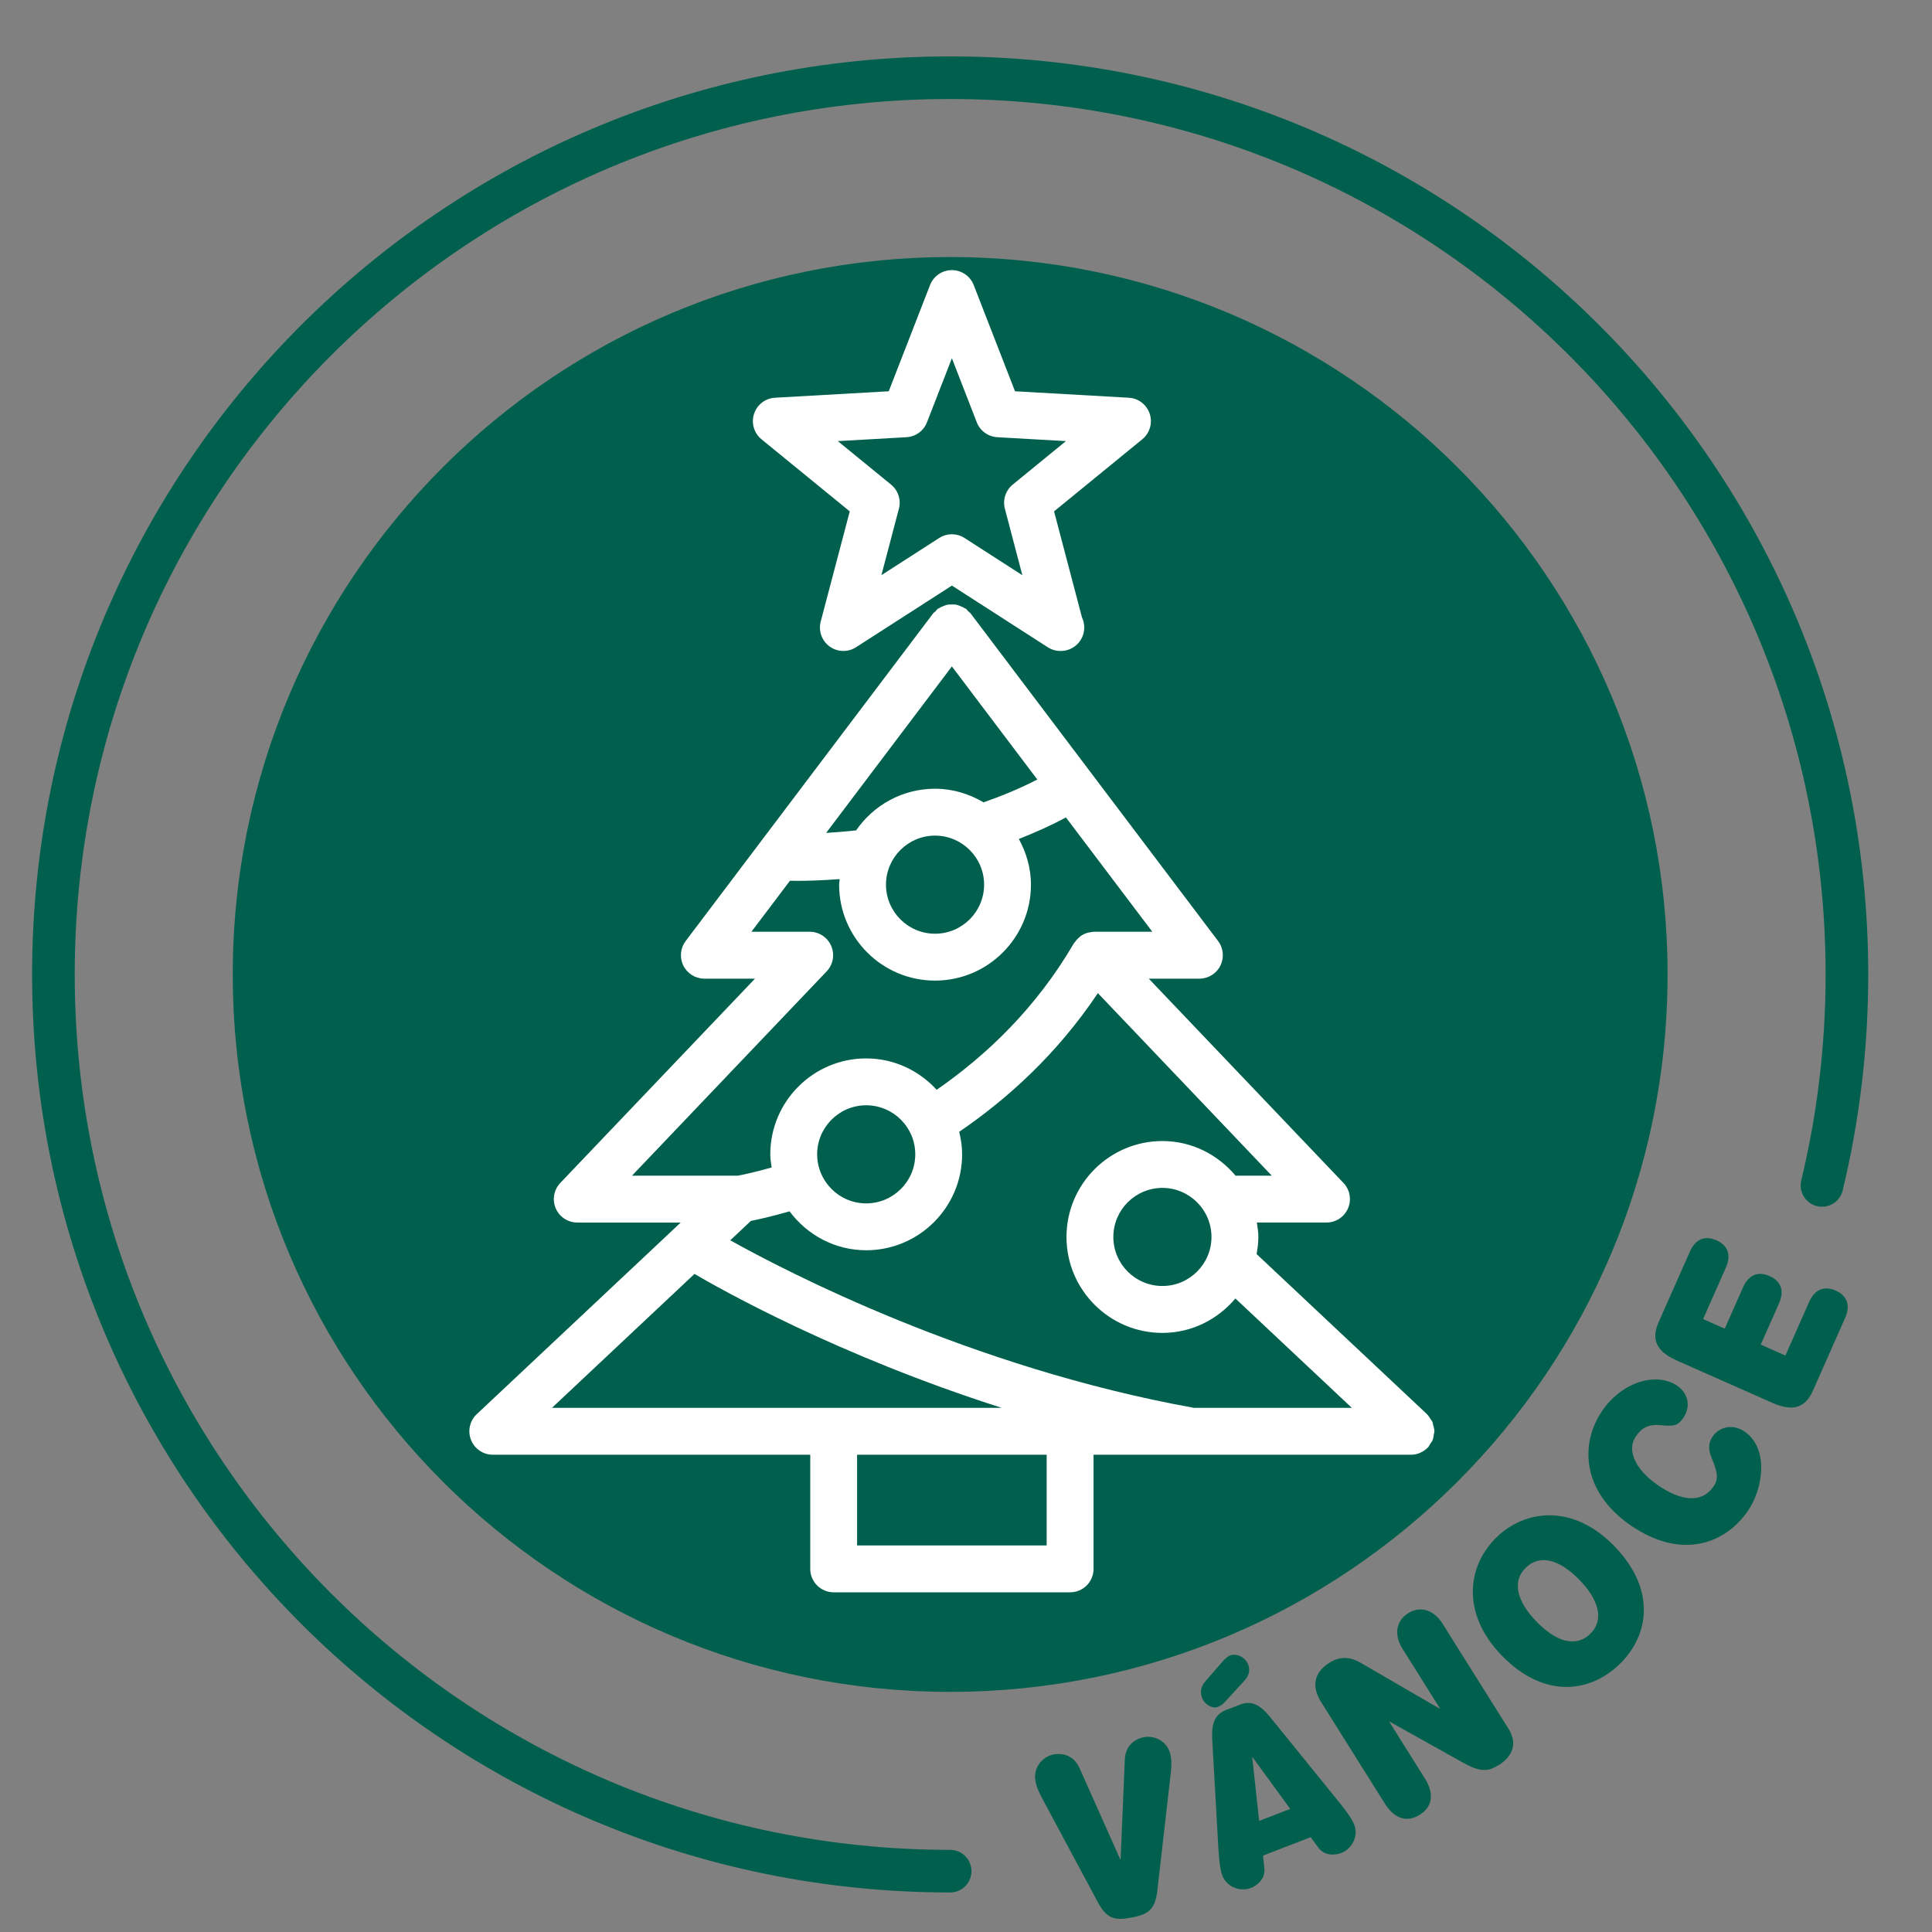
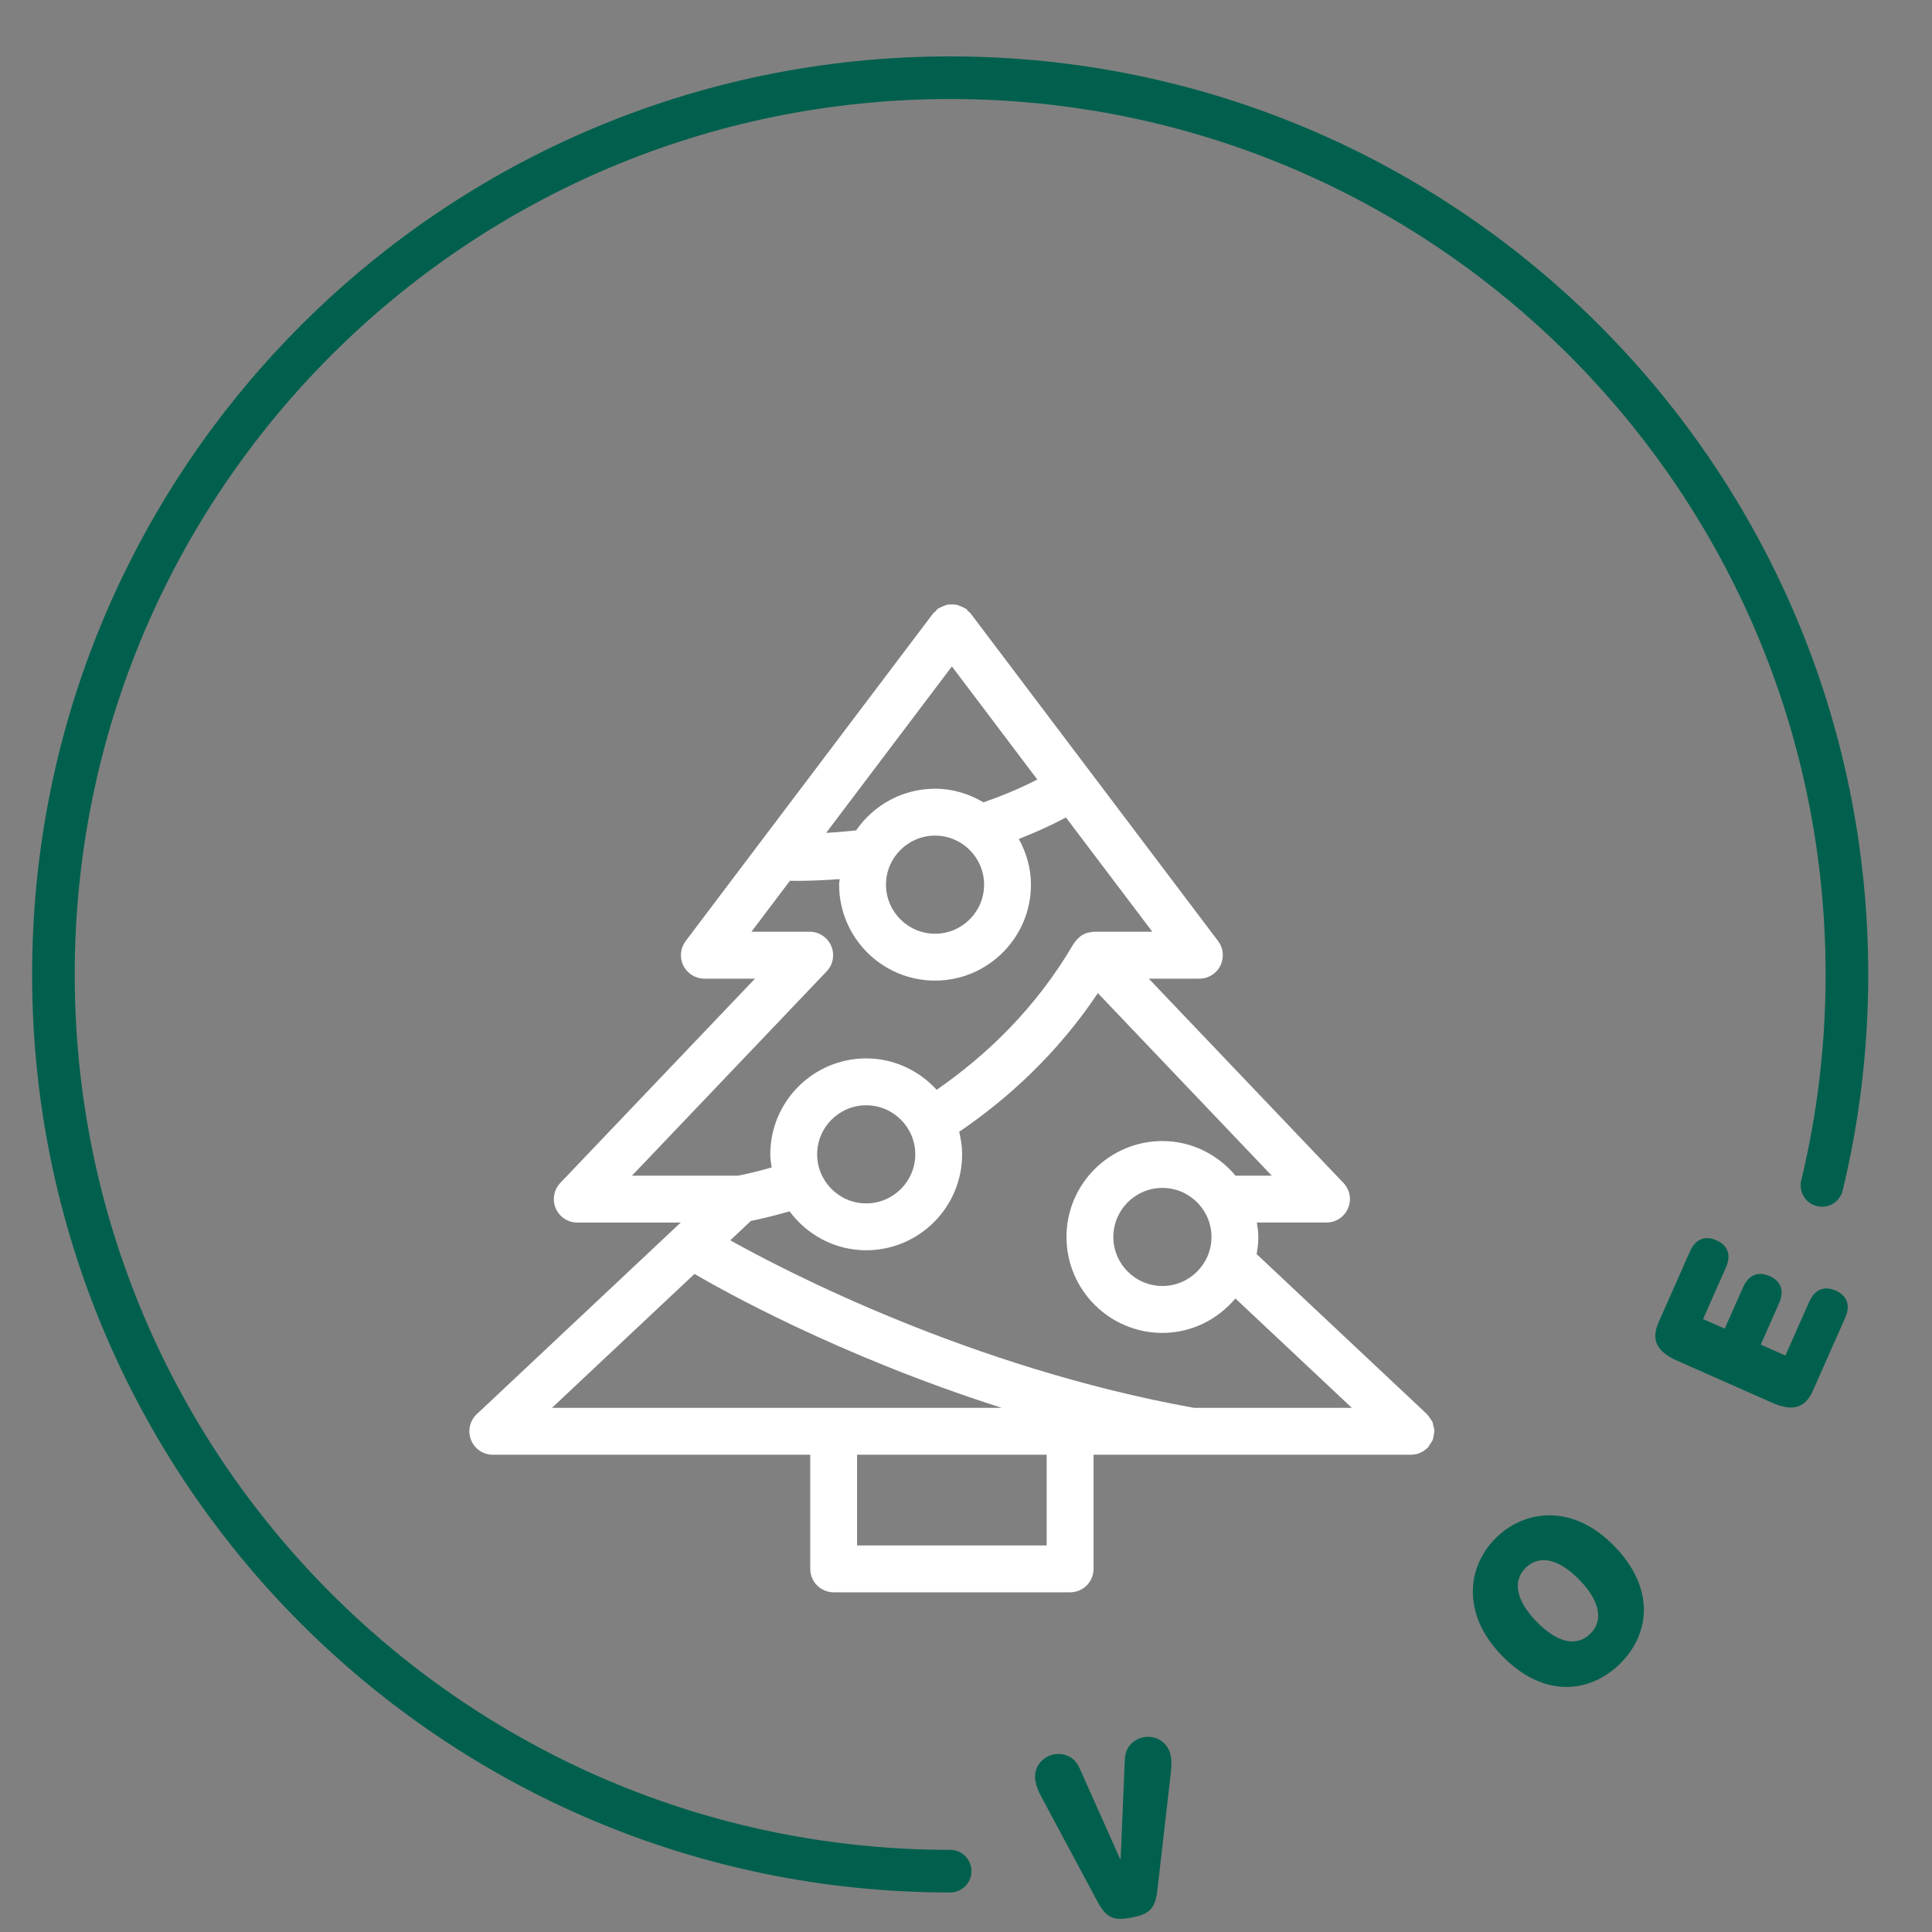
<svg xmlns="http://www.w3.org/2000/svg" version="1.1" id="Vrstva_1" x="0px" y="0px" width="136px" height="136px" viewBox="0 0 136 136" enable-background="new 0 0 136 136" xml:space="preserve">
  <rect x="0" y="0" width="136" height="136" fill="#808080" stroke="none" />
  <g>
    <g>
      <path fill="#00604D" d="M79.179,123.871c0.036-0.998,0.719-1.465,1.331-1.582c0.832-0.16,1.714,0.344,1.891,1.268    c0.077,0.404,0.071,0.691,0.014,1.256l-0.946,8.262c-0.149,1.355-0.646,1.686-1.813,1.908c-1.167,0.225-1.75,0.102-2.389-1.104    l-3.926-7.328c-0.263-0.504-0.374-0.77-0.451-1.174c-0.177-0.924,0.458-1.717,1.289-1.877c0.613-0.117,1.419,0.064,1.82,0.979    l2.858,6.408l0.028-0.006L79.179,123.871z" />
-       <path fill="#00604D" d="M85.943,117.098c0.296-0.344,0.475-0.502,0.654-0.57c0.374-0.145,1.042,0.057,1.273,0.658    c0.024,0.061,0.234,0.563-0.256,1.107l-1.132,1.232c-0.368,0.408-0.455,0.514-0.773,0.637c-0.402,0.154-0.943-0.256-1.074-0.594    c-0.06-0.154-0.27-0.656,0.215-1.217L85.943,117.098z M88.909,130.623l0.094,0.9c0.077,0.695-0.451,1.184-0.95,1.377    c-0.72,0.277-1.687-0.039-2.008-0.871c-0.196-0.508-0.248-1.426-0.299-2.256l-0.415-7.377c-0.052-1.043,0.167-1.711,0.971-2.021    l0.997-0.385c0.804-0.311,1.416,0.035,2.078,0.842l4.654,5.74c0.521,0.646,1.101,1.361,1.297,1.869    c0.321,0.832-0.182,1.717-0.901,1.994c-0.499,0.193-1.218,0.188-1.628-0.379l-0.537-0.73L88.909,130.623z M88.177,123.703    l-0.027,0.01l0.484,4.467l2.189-0.846L88.177,123.703z" />
-       <path fill="#00604D" d="M98.722,116.055c-0.588-0.936-0.48-1.939,0.399-2.492c0.88-0.555,1.829-0.215,2.417,0.721l4.642,7.395    c0.693,1.104,0.248,1.988-0.67,2.564c-0.767,0.482-1.331,0.506-2.524-0.166l-5.156-2.879l-0.025,0.016l2.492,3.969    c0.675,1.076,0.55,1.994-0.355,2.563c-0.905,0.57-1.786,0.285-2.461-0.791l-4.483-7.143c-0.685-1.09-0.514-2.074,0.58-2.764    c0.691-0.434,1.392-0.465,2.186-0.008l5.576,3.238l0.024-0.016L98.722,116.055z" />
      <path fill="#00604D" d="M105.342,108.221c2.034-1.977,5.398-2.369,8.294,0.615c2.999,3.09,2.425,6.316,0.369,8.313    s-5.295,2.475-8.293-0.615C102.816,113.549,103.308,110.195,105.342,108.221z M107.41,110.352    c-1.022,0.992-0.594,2.416,0.751,3.801c1.345,1.387,2.753,1.857,3.775,0.865c1.022-0.994,0.594-2.418-0.751-3.803    C109.842,109.83,108.433,109.357,107.41,110.352z" />
-       <path fill="#00604D" d="M112.795,99.297c1.433-2.08,3.856-2.721,5.271-1.748c0.774,0.533,0.975,1.465,0.428,2.26    c-0.362,0.525-0.603,0.613-1.557,0.516c-0.919-0.092-1.374,0.191-1.795,0.803c-0.606,0.881-0.144,2.246,1.583,3.434    c1.591,1.094,3.065,1.279,3.874,0.105c0.354-0.516,0.368-0.885-0.114-2.045c-0.236-0.561-0.231-1.061,0.055-1.477    c0.505-0.734,1.458-0.928,2.274-0.365c1.713,1.178,1.311,4.004,0.232,5.57c-1.625,2.361-4.71,3.467-8.259,1.025    C111.361,105.018,111.187,101.633,112.795,99.297z" />
      <path fill="#00604D" d="M118.035,95.771c-1.448-0.643-1.814-1.486-1.279-2.695l2.2-4.971c0.415-0.938,1.114-1.131,1.869-0.797    c0.754,0.334,1.081,0.982,0.666,1.92l-1.605,3.627l1.524,0.674l1.287-2.906c0.414-0.938,1.114-1.131,1.868-0.797    c0.755,0.334,1.081,0.982,0.667,1.92l-1.287,2.906l1.735,0.77l1.672-3.775c0.415-0.938,1.114-1.131,1.869-0.797    c0.754,0.334,1.081,0.982,0.666,1.918l-2.267,5.121c-0.535,1.209-1.406,1.504-2.855,0.863L118.035,95.771z" />
    </g>
-     <path fill="#00604D" d="M117.386,68.598c0,27.886-22.611,50.498-50.502,50.498c-27.89,0-50.499-22.611-50.499-50.498   c0-27.891,22.608-50.503,50.499-50.503C94.774,18.095,117.386,40.707,117.386,68.598z" />
    <path fill="none" stroke="#00604D" stroke-width="3" stroke-linecap="round" stroke-miterlimit="10" d="M66.884,131.717   c-34.863,0-63.124-28.262-63.124-63.125C3.76,33.73,32.021,5.47,66.884,5.47c34.863,0,63.127,28.261,63.127,63.123   c0,5.117-0.607,10.089-1.756,14.853" />
    <g>
      <path fill="#FFFFFF" d="M100.968,100.73c-0.002-0.15-0.047-0.291-0.088-0.434c-0.018-0.064-0.018-0.139-0.043-0.199    c-0.033-0.074-0.094-0.133-0.137-0.203c-0.072-0.113-0.137-0.23-0.232-0.324c-0.006-0.006-0.01-0.016-0.016-0.021l-11.994-11.27    c0.07-0.393,0.121-0.795,0.121-1.205c0-0.348-0.051-0.682-0.104-1.016h4.9c0.66,0,1.258-0.393,1.516-1    c0.262-0.605,0.135-1.313-0.322-1.789L80.866,68.891h3.564c0.625,0,1.197-0.355,1.477-0.917c0.279-0.561,0.217-1.23-0.16-1.73    L68.323,43.179c-0.047-0.063-0.115-0.097-0.17-0.15c-0.057-0.056-0.088-0.124-0.152-0.172c-0.029-0.021-0.063-0.026-0.094-0.045    c-0.094-0.063-0.195-0.103-0.299-0.144c-0.098-0.039-0.191-0.08-0.291-0.101c-0.105-0.02-0.205-0.017-0.311-0.017    s-0.207-0.003-0.311,0.017c-0.102,0.021-0.195,0.062-0.293,0.101c-0.104,0.041-0.205,0.08-0.299,0.144    c-0.029,0.019-0.064,0.023-0.094,0.045c-0.064,0.048-0.096,0.116-0.152,0.172c-0.053,0.054-0.123,0.087-0.17,0.15L48.265,66.244    c-0.377,0.5-0.439,1.17-0.16,1.73c0.278,0.561,0.852,0.917,1.477,0.917h3.564L39.442,83.27c-0.455,0.477-0.583,1.184-0.322,1.789    c0.26,0.607,0.855,1,1.517,1h7.281l-14.358,13.49c-0.493,0.463-0.653,1.182-0.404,1.811c0.249,0.631,0.857,1.043,1.534,1.043    h22.346v8.037c0,0.91,0.738,1.648,1.649,1.648h16.643c0.912,0,1.65-0.738,1.65-1.648v-8.037h22.346    c0.229,0,0.445-0.047,0.643-0.131c0.008-0.004,0.014-0.012,0.021-0.016c0.195-0.084,0.371-0.207,0.518-0.359    c0.006-0.006,0.016-0.01,0.021-0.016c0.061-0.064,0.084-0.143,0.133-0.213c0.068-0.1,0.145-0.193,0.191-0.309    c0.051-0.129,0.063-0.26,0.08-0.395c0.008-0.074,0.043-0.139,0.043-0.215C100.974,100.744,100.968,100.736,100.968,100.73z     M85.28,87.074c0,1.902-1.551,3.451-3.455,3.451s-3.453-1.549-3.453-3.451c0-1.904,1.549-3.453,3.453-3.453    S85.28,85.17,85.28,87.074z M67.007,46.911l6.012,7.961c-1.24,0.642-2.516,1.164-3.785,1.608    c-1.006-0.595-2.162-0.959-3.412-0.959c-2.307,0-4.34,1.165-5.558,2.934c-0.779,0.083-1.491,0.139-2.11,0.176L67.007,46.911z     M65.821,58.822c1.904,0,3.453,1.549,3.453,3.453s-1.549,3.453-3.453,3.453c-1.902,0-3.453-1.549-3.453-3.453    S63.919,58.822,65.821,58.822z M44.487,82.76l13.704-14.382c0.455-0.477,0.583-1.18,0.322-1.788    c-0.26-0.607-0.855-1.002-1.517-1.002h-4.1l2.711-3.589c0.128,0.003,0.298,0.006,0.542,0.006c0.639,0,1.673-0.026,2.959-0.122    c-0.007,0.132-0.039,0.258-0.039,0.393c0,3.723,3.027,6.752,6.751,6.752c3.723,0,6.752-3.029,6.752-6.752    c0-1.171-0.326-2.256-0.852-3.217c1.113-0.443,2.223-0.928,3.313-1.518l6.082,8.047h-4.102c-0.109,0-0.215,0.027-0.32,0.049    c-0.041,0.008-0.082,0.008-0.123,0.02c-0.184,0.049-0.354,0.135-0.506,0.242c-0.041,0.028-0.07,0.064-0.107,0.098    c-0.115,0.096-0.215,0.207-0.301,0.336c-0.02,0.029-0.049,0.046-0.066,0.076c-2.664,4.568-6.162,7.887-9.654,10.305    c-1.236-1.348-2.994-2.209-4.962-2.209c-3.723,0-6.75,3.029-6.75,6.752c0,0.316,0.051,0.621,0.094,0.926    c-1.236,0.35-2.098,0.525-2.379,0.578H44.487z M64.429,81.256c0,1.904-1.549,3.455-3.455,3.455c-1.903,0-3.451-1.551-3.451-3.455    s1.548-3.451,3.451-3.451C62.88,77.805,64.429,79.352,64.429,81.256z M38.855,99.102l10.034-9.428    c1.753,1.033,10.067,5.742,21.624,9.428H38.855z M73.679,108.789H60.333v-6.387h13.345V108.789z M84.042,99.102    c-15.738-2.836-28.809-9.654-32.635-11.793l1.45-1.365c0.544-0.105,1.503-0.322,2.721-0.674c1.231,1.652,3.183,2.74,5.396,2.74    c3.724,0,6.753-3.029,6.753-6.754c0-0.547-0.082-1.074-0.207-1.584c3.436-2.342,6.906-5.496,9.762-9.762l12.242,12.85h-2.549    c-1.24-1.477-3.076-2.438-5.15-2.438c-3.723,0-6.752,3.029-6.752,6.752c0,3.725,3.029,6.754,6.752,6.754    c2.068,0,3.898-0.955,5.139-2.424l8.193,7.697H84.042z" />
-       <path fill="#FFFFFF" d="M59.817,35.997l-2.044,7.756c-0.174,0.657,0.075,1.354,0.626,1.755c0.288,0.21,0.628,0.315,0.97,0.315    c0.311,0,0.619-0.087,0.892-0.263l6.747-4.339l6.744,4.339c0.273,0.176,0.582,0.263,0.893,0.263c0.012,0.001,0.021,0,0.029,0    c0.912,0,1.65-0.739,1.65-1.65c0-0.255-0.059-0.496-0.16-0.712l-1.965-7.464l6.211-5.074c0.525-0.431,0.736-1.142,0.525-1.788    c-0.211-0.647-0.797-1.1-1.477-1.137l-8.008-0.455l-2.906-7.475c-0.248-0.635-0.857-1.053-1.537-1.053    c-0.682,0-1.291,0.418-1.539,1.053l-2.906,7.475l-8.008,0.455c-0.68,0.037-1.266,0.489-1.475,1.137    c-0.211,0.647-0.002,1.357,0.525,1.788L59.817,35.997z M63.808,30.777c0.645-0.036,1.211-0.446,1.445-1.049l1.754-4.51l1.752,4.51    c0.234,0.603,0.801,1.013,1.445,1.049l4.83,0.274l-3.746,3.061c-0.5,0.409-0.717,1.073-0.551,1.698l1.23,4.68l-4.07-2.619    c-0.27-0.174-0.58-0.262-0.891-0.262s-0.621,0.088-0.893,0.262l-4.068,2.617l1.232-4.678c0.166-0.625-0.051-1.289-0.553-1.698    l-3.747-3.061L63.808,30.777z" />
    </g>
  </g>
</svg>